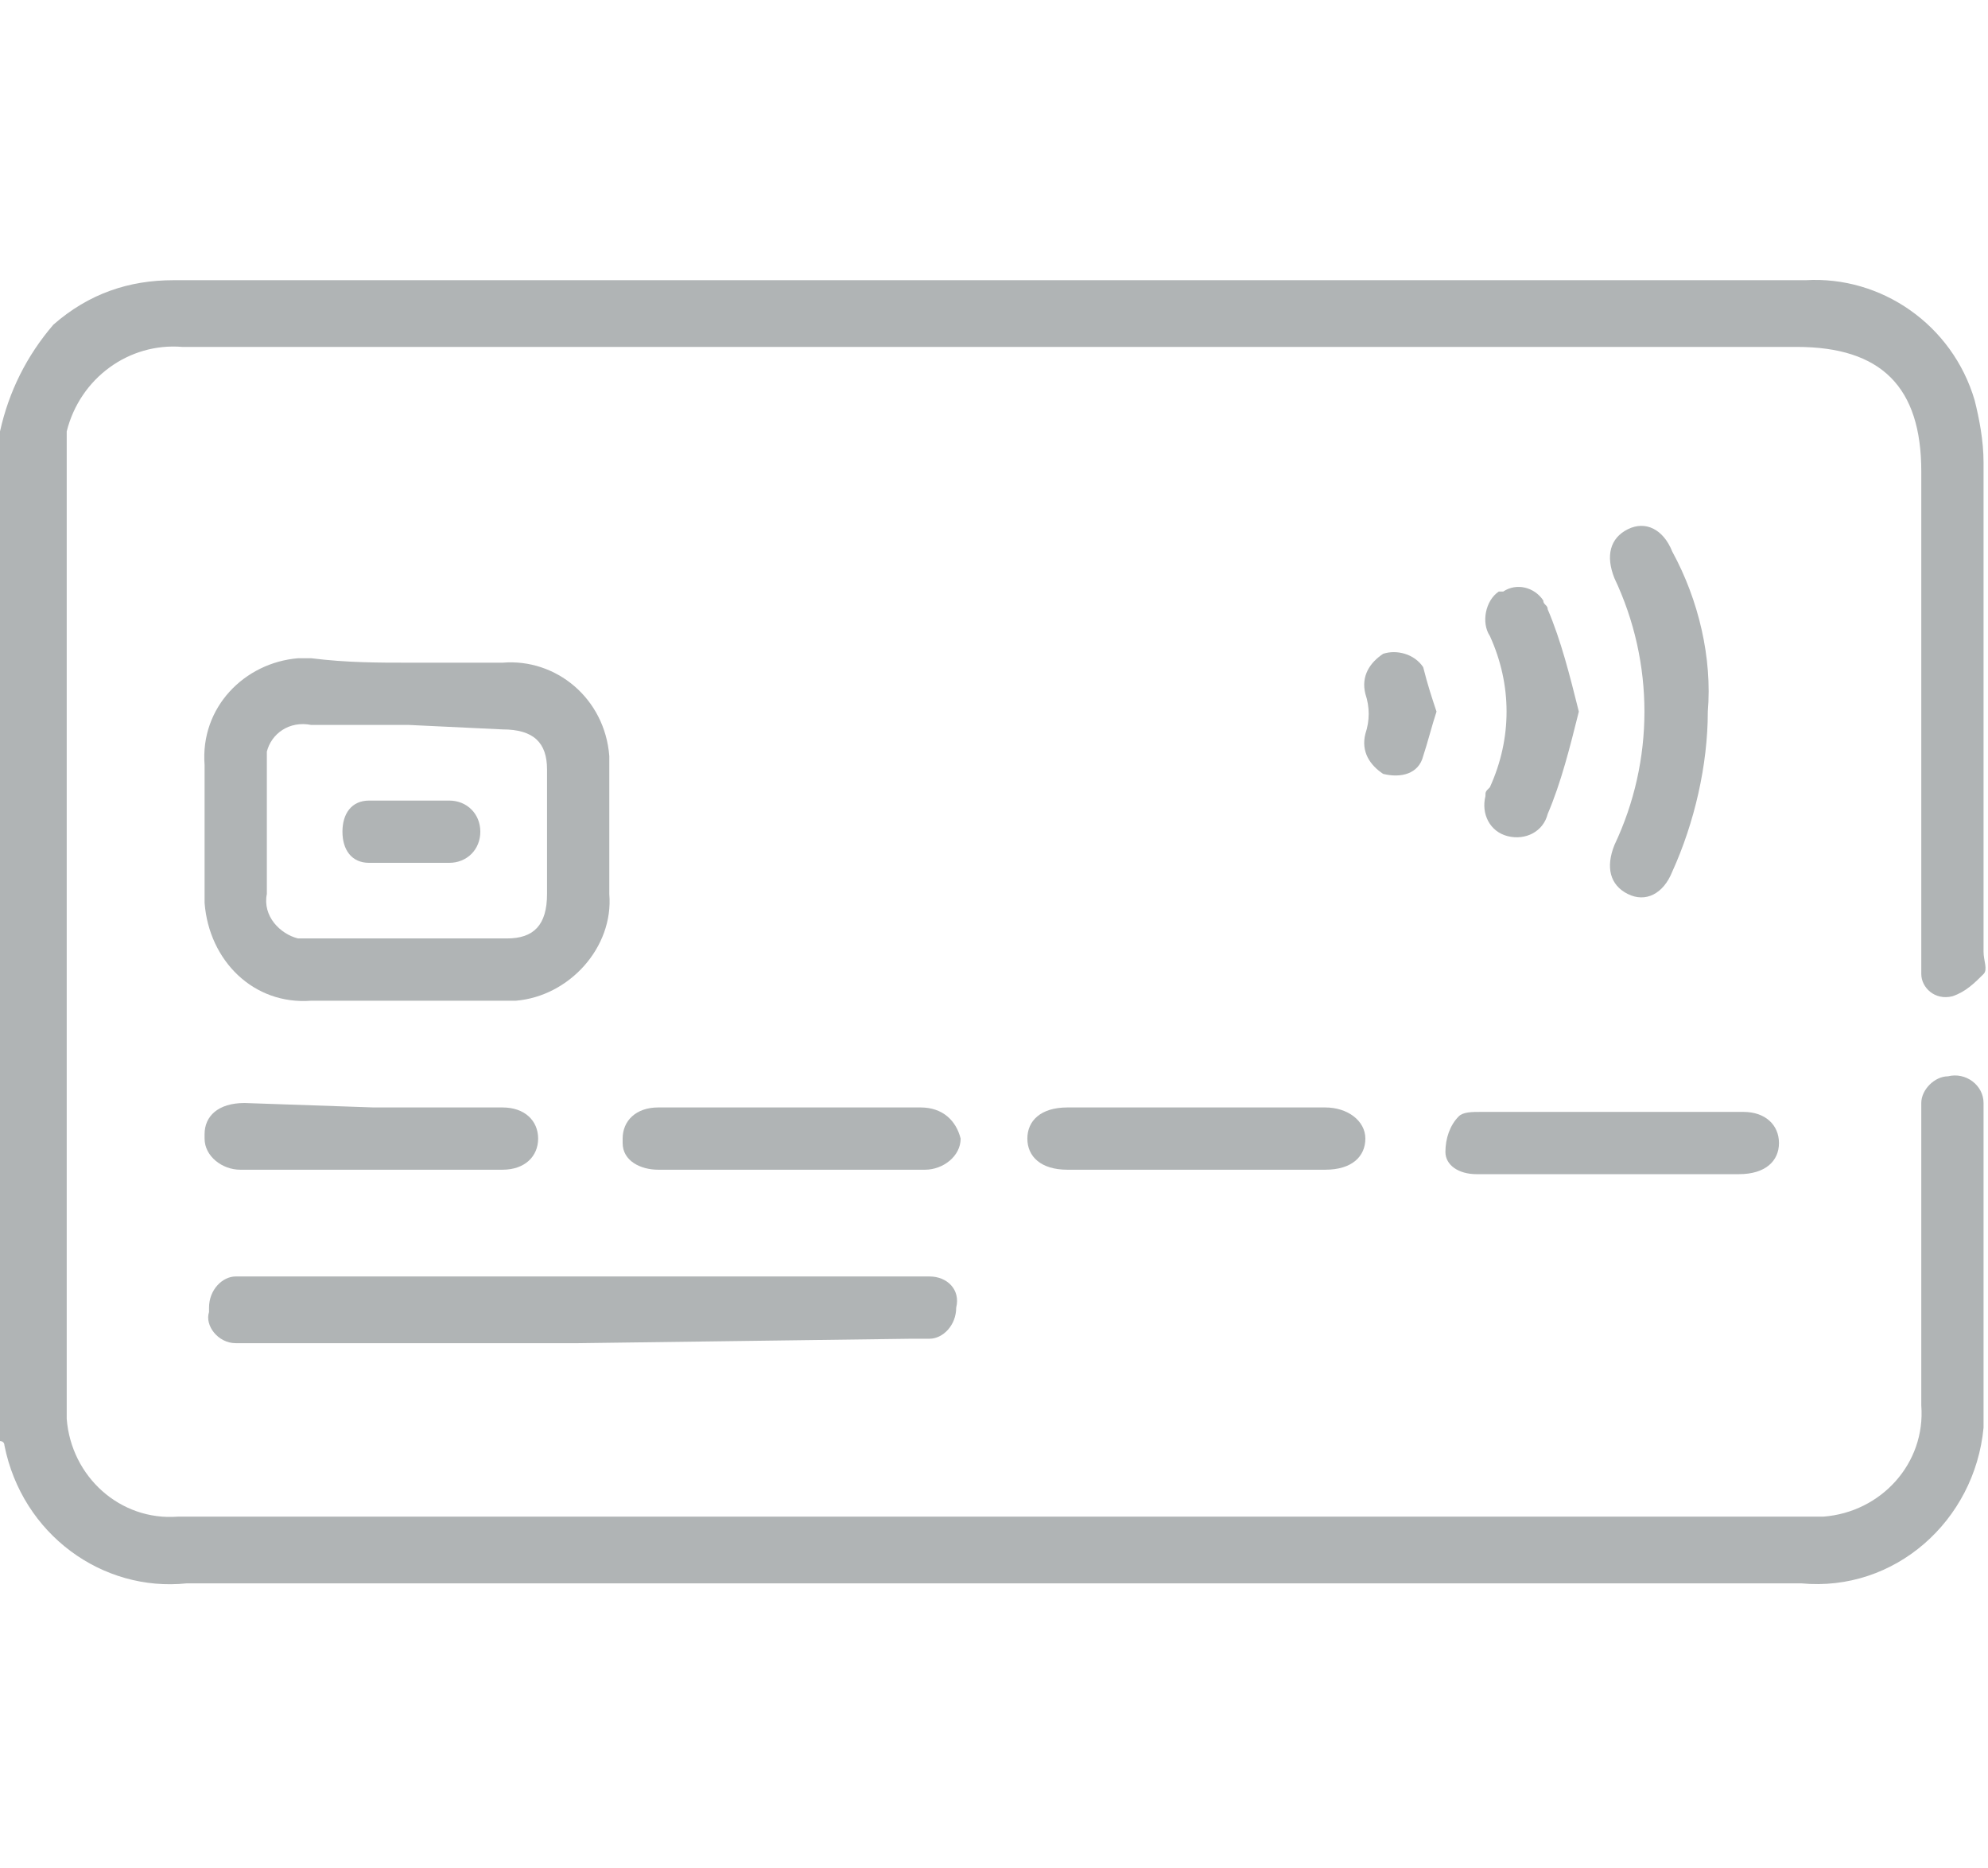
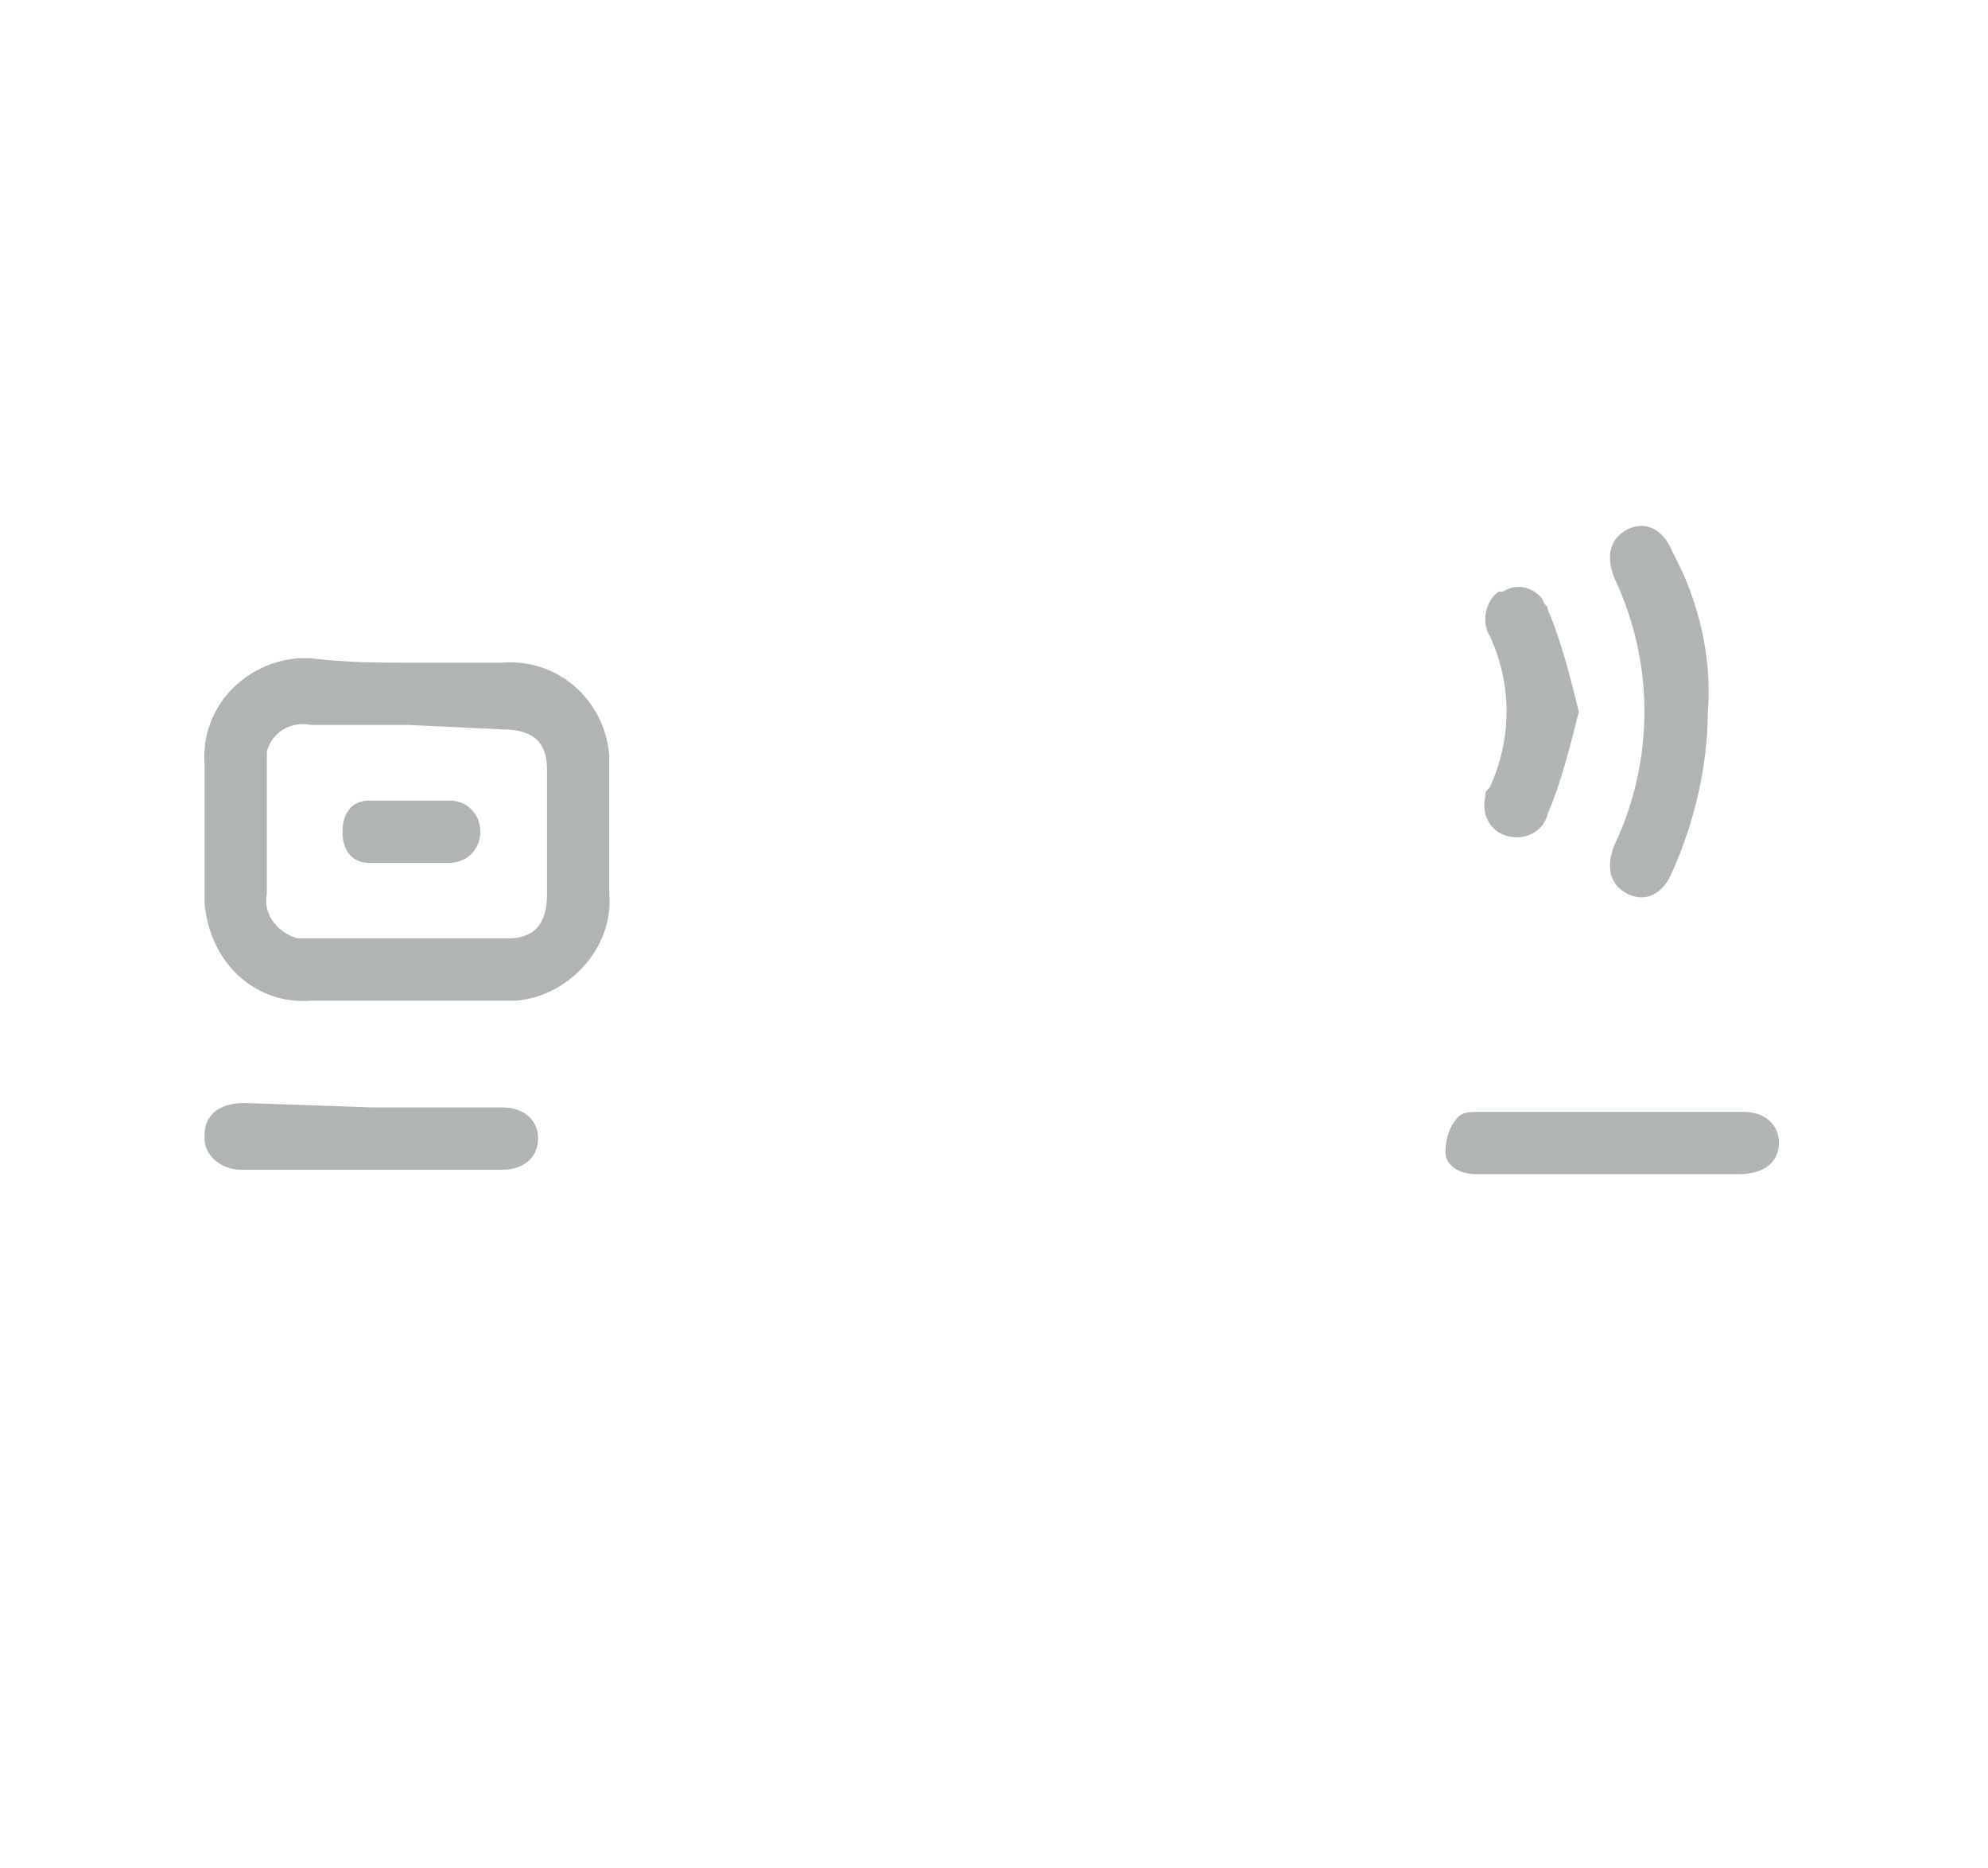
<svg xmlns="http://www.w3.org/2000/svg" version="1.1" id="Слой_1" x="0px" y="0px" width="44.7px" height="42px" viewBox="0 0 44.7 42" enable-background="new 0 0 44.7 42" xml:space="preserve">
  <g id="Слой_2_00000046300037058237332850000002409917530497848499_">
    <g id="Layer_1">
-       <path fill="#B0B4B5" d="M44.6,25.6C44.4,25.6,44.8,25.6,44.6,25.6c0-0.3,0-0.5,0-0.8c0-0.4-0.4-0.7-0.8-0.6    c-0.3,0-0.6,0.3-0.6,0.6c0,0.2,0,0.3,0,0.5c0,2.1,0,4.2,0,6.3c0.1,1.3-0.9,2.4-2.2,2.5c-0.1,0-0.3,0-0.4,0H4    c-1.3,0.1-2.4-0.9-2.5-2.2c0-0.1,0-0.3,0-0.4V10.4c0-0.2,0-0.4,0-0.7c0.3-1.2,1.4-2,2.6-1.9h36.3c1.9,0,2.8,0.9,2.8,2.8    c0,3.6,0,7.1,0,10.7c0,0.2,0,0.4,0,0.6c0,0.3,0.3,0.6,0.7,0.5c0,0,0,0,0,0c0.3-0.1,0.5-0.3,0.7-0.5c0.1-0.1,0-0.3,0-0.5    c0-3.7,0-7.3,0-11c0-0.5-0.1-1-0.2-1.4c-0.5-1.7-2.1-2.8-3.8-2.7H3.9c-1,0-1.9,0.3-2.7,1C0.6,8,0.2,8.8,0,9.7v22.7    c0,0,0.1,0,0.1,0.1c0.4,2,2.2,3.3,4.1,3.1h36.3c2.1,0.2,3.9-1.4,4.1-3.5c0-0.2,0-0.4,0-0.6c0-1.1,0-2.1,0-3.2    C44.6,27.3,44.6,26,44.6,25.6" />
      <path fill="#B0B4B5" d="M9.2,16.3H7c-0.5-0.1-0.9,0.2-1,0.6c0,0.1,0,0.2,0,0.4c0,0.9,0,1.9,0,2.8c-0.1,0.5,0.3,0.9,0.7,1    c0.1,0,0.2,0,0.3,0h4.4c0.6,0,0.9-0.3,0.9-1c0-0.9,0-1.9,0-2.8c0-0.6-0.3-0.9-1-0.9L9.2,16.3 M9.2,14.9h2.1    c1.2-0.1,2.3,0.8,2.4,2.1c0,0.1,0,0.2,0,0.3c0,0.9,0,1.9,0,2.8c0.1,1.2-0.9,2.3-2.1,2.4c-0.1,0-0.2,0-0.3,0H7    c-1.3,0.1-2.3-0.9-2.4-2.2c0-0.1,0-0.2,0-0.3c0-0.9,0-1.9,0-2.8c-0.1-1.3,0.9-2.3,2.1-2.4c0.1,0,0.2,0,0.3,0    C7.8,14.9,8.5,14.9,9.2,14.9" />
-       <path fill="#B0B4B5" d="M13,30.2H5.7c-0.1,0-0.3,0-0.4,0c-0.4,0-0.7-0.4-0.6-0.7c0,0,0,0,0-0.1c0-0.4,0.3-0.7,0.6-0.7    c0.1,0,0.3,0,0.4,0h14.8c0.1,0,0.3,0,0.4,0c0.4,0,0.7,0.3,0.6,0.7c0,0.4-0.3,0.7-0.6,0.7c-0.1,0-0.3,0-0.4,0L13,30.2" />
      <path fill="#B0B4B5" d="M38.4,16c0,1.2-0.3,2.5-0.8,3.6c-0.2,0.5-0.6,0.7-1,0.5s-0.5-0.6-0.3-1.1c0.9-1.9,0.9-4.1,0-6    c-0.2-0.5-0.1-0.9,0.3-1.1c0.4-0.2,0.8,0,1,0.5C38.2,13.5,38.5,14.8,38.4,16" />
      <path fill="#B0B4B5" d="M36.2,26.4h-3c-0.4,0-0.7-0.2-0.7-0.5c0-0.3,0.1-0.6,0.3-0.8c0.1-0.1,0.3-0.1,0.5-0.1h5.9    c0.5,0,0.8,0.3,0.8,0.7s-0.3,0.7-0.9,0.7C38.1,26.4,37.1,26.4,36.2,26.4" />
      <path fill="#B0B4B5" d="M8.4,24.9h2.9c0.5,0,0.8,0.3,0.8,0.7s-0.3,0.7-0.8,0.7c-2,0-4,0-5.9,0c-0.4,0-0.8-0.3-0.8-0.7    c0,0,0,0,0-0.1c0-0.4,0.3-0.7,0.9-0.7L8.4,24.9" />
-       <path fill="#B0B4B5" d="M26.9,24.9h2.9c0.5,0,0.9,0.3,0.9,0.7s-0.3,0.7-0.9,0.7H24c-0.6,0-0.9-0.3-0.9-0.7s0.3-0.7,0.9-0.7    L26.9,24.9" />
-       <path fill="#B0B4B5" d="M17.7,24.9h3c0.5,0,0.8,0.3,0.9,0.7c0,0.4-0.4,0.7-0.8,0.7c0,0-0.1,0-0.1,0c-2,0-4,0-5.9,0    c-0.4,0-0.8-0.2-0.8-0.6c0,0,0-0.1,0-0.1c0-0.4,0.3-0.7,0.8-0.7L17.7,24.9" />
      <path fill="#B0B4B5" d="M35.5,16c-0.2,0.8-0.4,1.6-0.7,2.3c-0.1,0.4-0.5,0.6-0.9,0.5c-0.4-0.1-0.6-0.5-0.5-0.9    c0-0.1,0-0.1,0.1-0.2c0.5-1.1,0.5-2.3,0-3.4c-0.2-0.3-0.1-0.8,0.2-1c0,0,0.1,0,0.1,0c0.3-0.2,0.7-0.1,0.9,0.2    c0,0.1,0.1,0.1,0.1,0.2C35.1,14.4,35.3,15.2,35.5,16" />
-       <path fill="#B0B4B5" d="M32.3,16c-0.1,0.3-0.2,0.7-0.3,1c-0.1,0.4-0.5,0.5-0.9,0.4c0,0,0,0,0,0c-0.3-0.2-0.5-0.5-0.4-0.9    c0.1-0.3,0.1-0.6,0-0.9c-0.1-0.4,0.1-0.7,0.4-0.9c0.3-0.1,0.7,0,0.9,0.3c0,0,0,0,0,0C32.1,15.4,32.2,15.7,32.3,16" />
      <path fill="#B0B4B5" d="M9.2,19.4c-0.3,0-0.6,0-0.9,0c-0.4,0-0.6-0.3-0.6-0.7c0,0,0,0,0,0c0-0.4,0.2-0.7,0.6-0.7c0,0,0,0,0.1,0    c0.6,0,1.1,0,1.7,0c0.4,0,0.7,0.3,0.7,0.7c0,0.4-0.3,0.7-0.7,0.7C9.7,19.4,9.5,19.4,9.2,19.4" />
    </g>
  </g>
</svg>